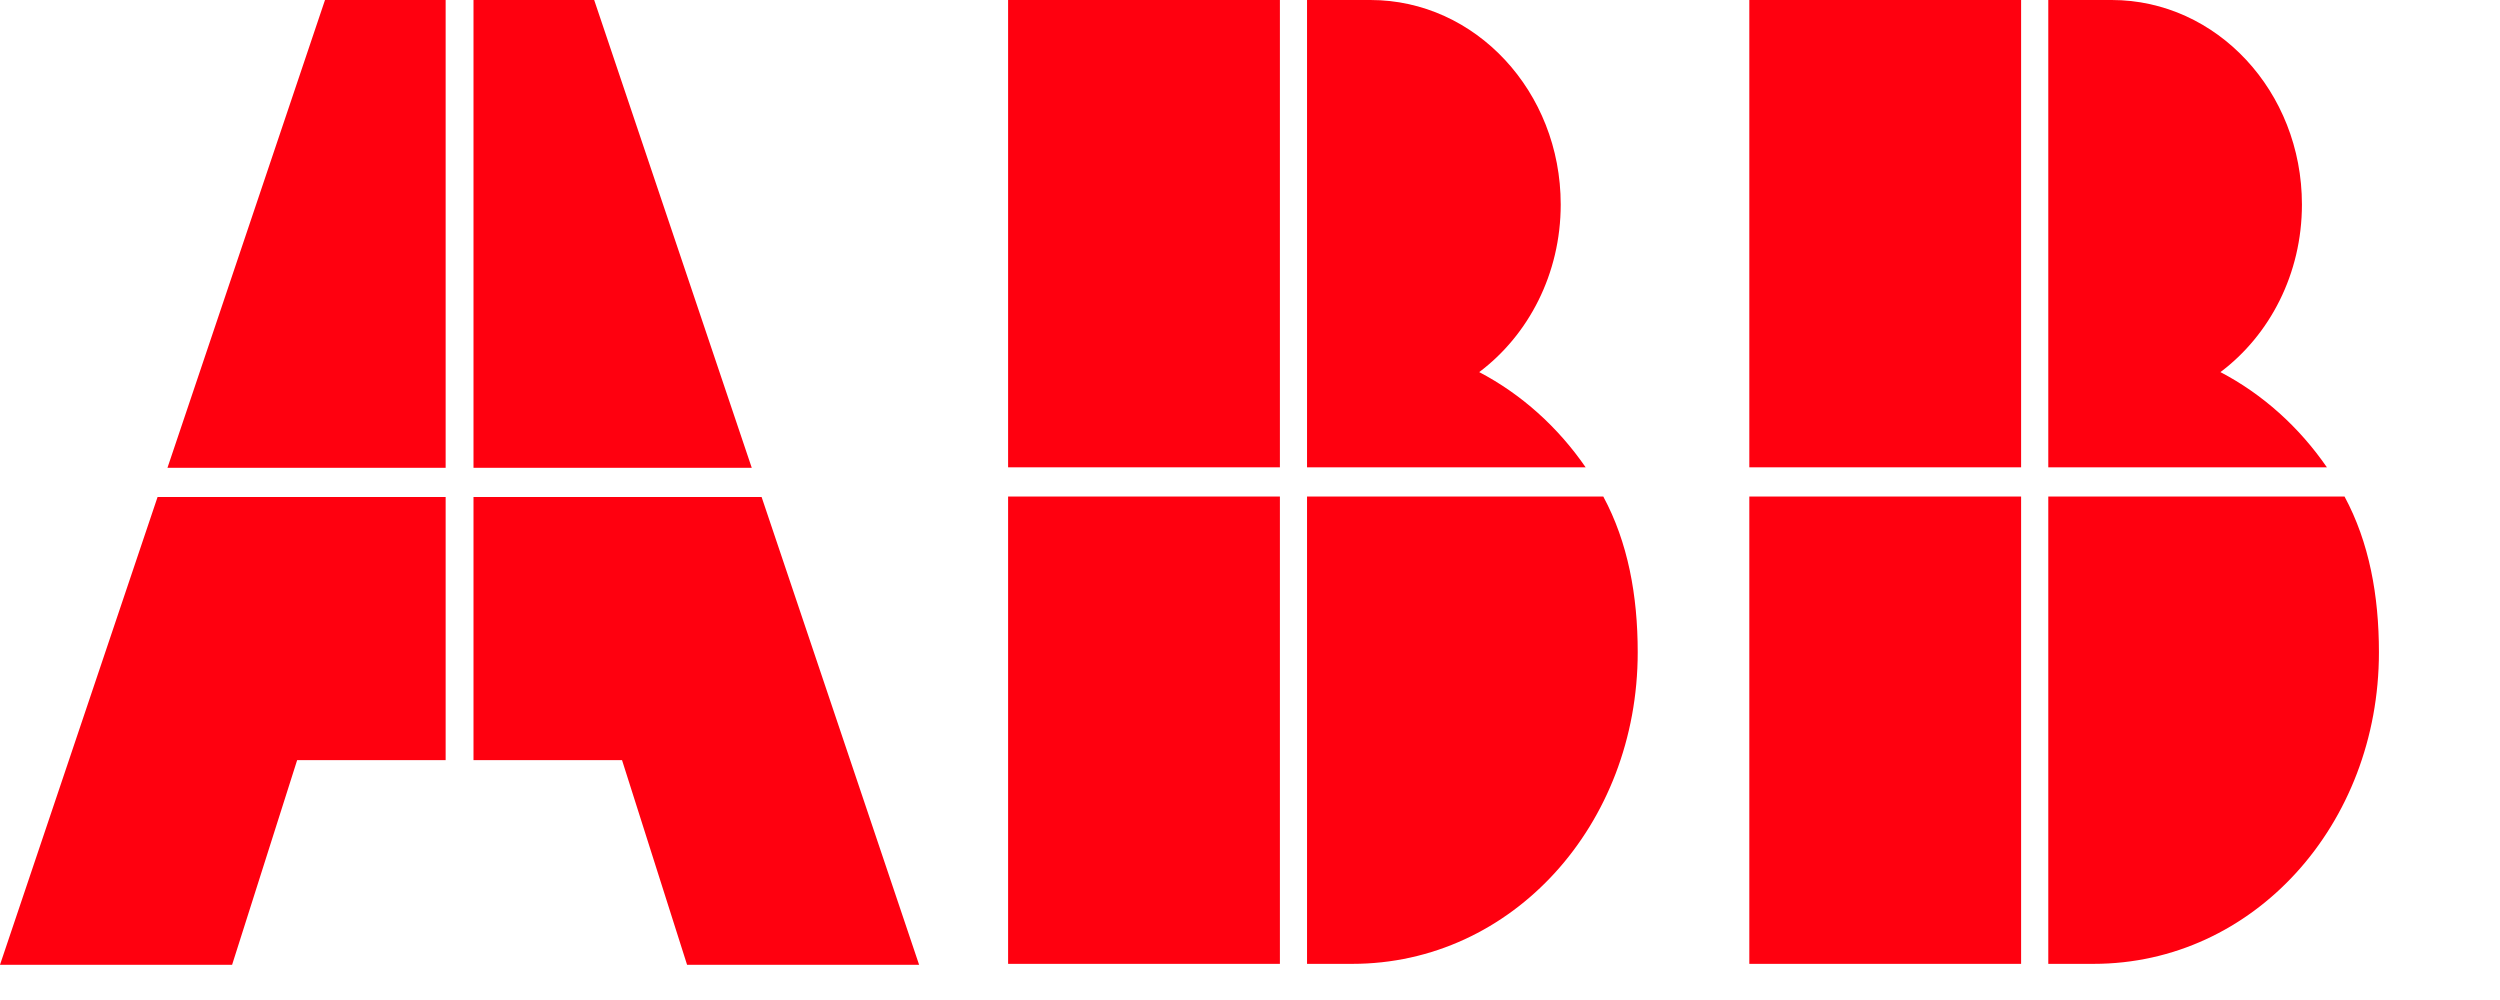
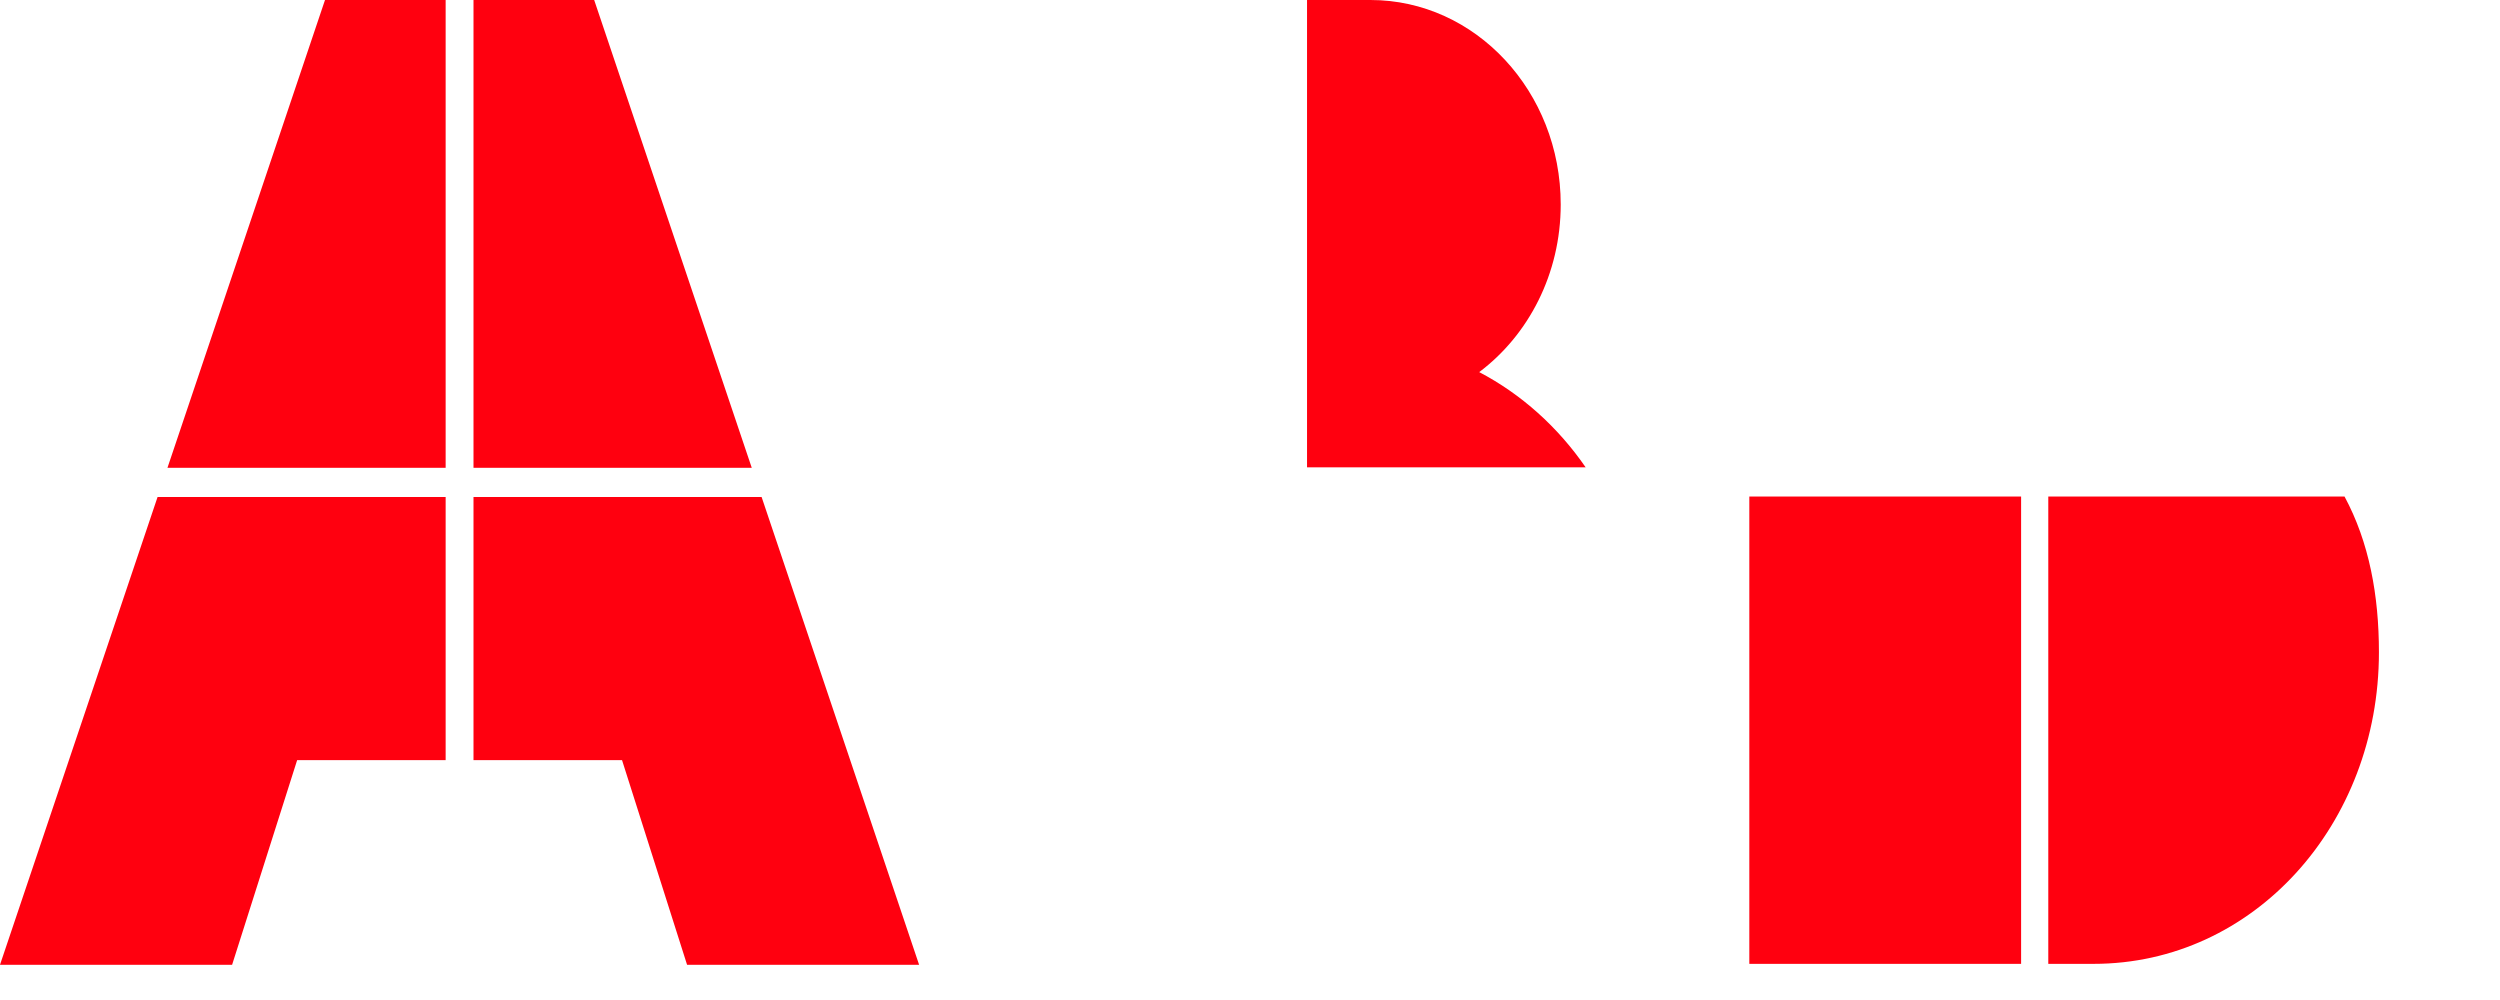
<svg xmlns="http://www.w3.org/2000/svg" width="70" height="28" viewBox="0 0 70 28" fill="none">
  <path fill-rule="evenodd" clip-rule="evenodd" d="M0 27.014H6.499L8.32 21.284H12.478V13.916H4.412L0 27.014Z" fill="#FF000F" />
  <path fill-rule="evenodd" clip-rule="evenodd" d="M9.1 0L4.689 13.098H12.478V0H9.1Z" fill="#FF000F" />
  <path fill-rule="evenodd" clip-rule="evenodd" d="M17.417 21.284L19.238 27.014H25.735L21.325 13.916H13.258V21.284H17.417Z" fill="#FF000F" />
  <path fill-rule="evenodd" clip-rule="evenodd" d="M16.637 0H13.258V13.098H21.049L16.637 0Z" fill="#FF000F" />
-   <path fill-rule="evenodd" clip-rule="evenodd" d="M65.153 13.085C64.377 11.958 63.355 11.038 62.172 10.419C63.551 9.384 64.454 7.669 64.454 5.725C64.454 2.563 62.069 0 59.127 0H57.352V13.085H65.153Z" fill="#FF000F" />
  <path fill-rule="evenodd" clip-rule="evenodd" d="M57.352 13.903V26.988H58.621C63.105 26.988 66.61 23.084 66.61 18.265C66.61 16.674 66.338 15.186 65.647 13.903H57.352Z" fill="#FF000F" />
-   <path fill-rule="evenodd" clip-rule="evenodd" d="M48.981 13.085H56.591V0H48.981V13.085Z" fill="#FF000F" />
  <path fill-rule="evenodd" clip-rule="evenodd" d="M48.981 26.988H56.591V13.903H48.981V26.988Z" fill="#FF000F" />
  <path fill-rule="evenodd" clip-rule="evenodd" d="M44.398 13.085C43.622 11.958 42.6 11.038 41.418 10.419C42.796 9.384 43.7 7.669 43.7 5.725C43.7 2.563 41.315 0 38.373 0H36.597V13.085H44.398Z" fill="#FF000F" />
-   <path fill-rule="evenodd" clip-rule="evenodd" d="M28.227 13.085H35.837V0H28.227V13.085Z" fill="#FF000F" />
-   <path fill-rule="evenodd" clip-rule="evenodd" d="M28.227 26.988H35.837V13.903H28.227V26.988Z" fill="#FF000F" />
-   <path fill-rule="evenodd" clip-rule="evenodd" d="M36.597 13.903V26.988H37.866C42.35 26.988 45.856 23.084 45.856 18.265C45.856 16.674 45.583 15.186 44.892 13.903H36.597Z" fill="#FF000F" />
</svg>